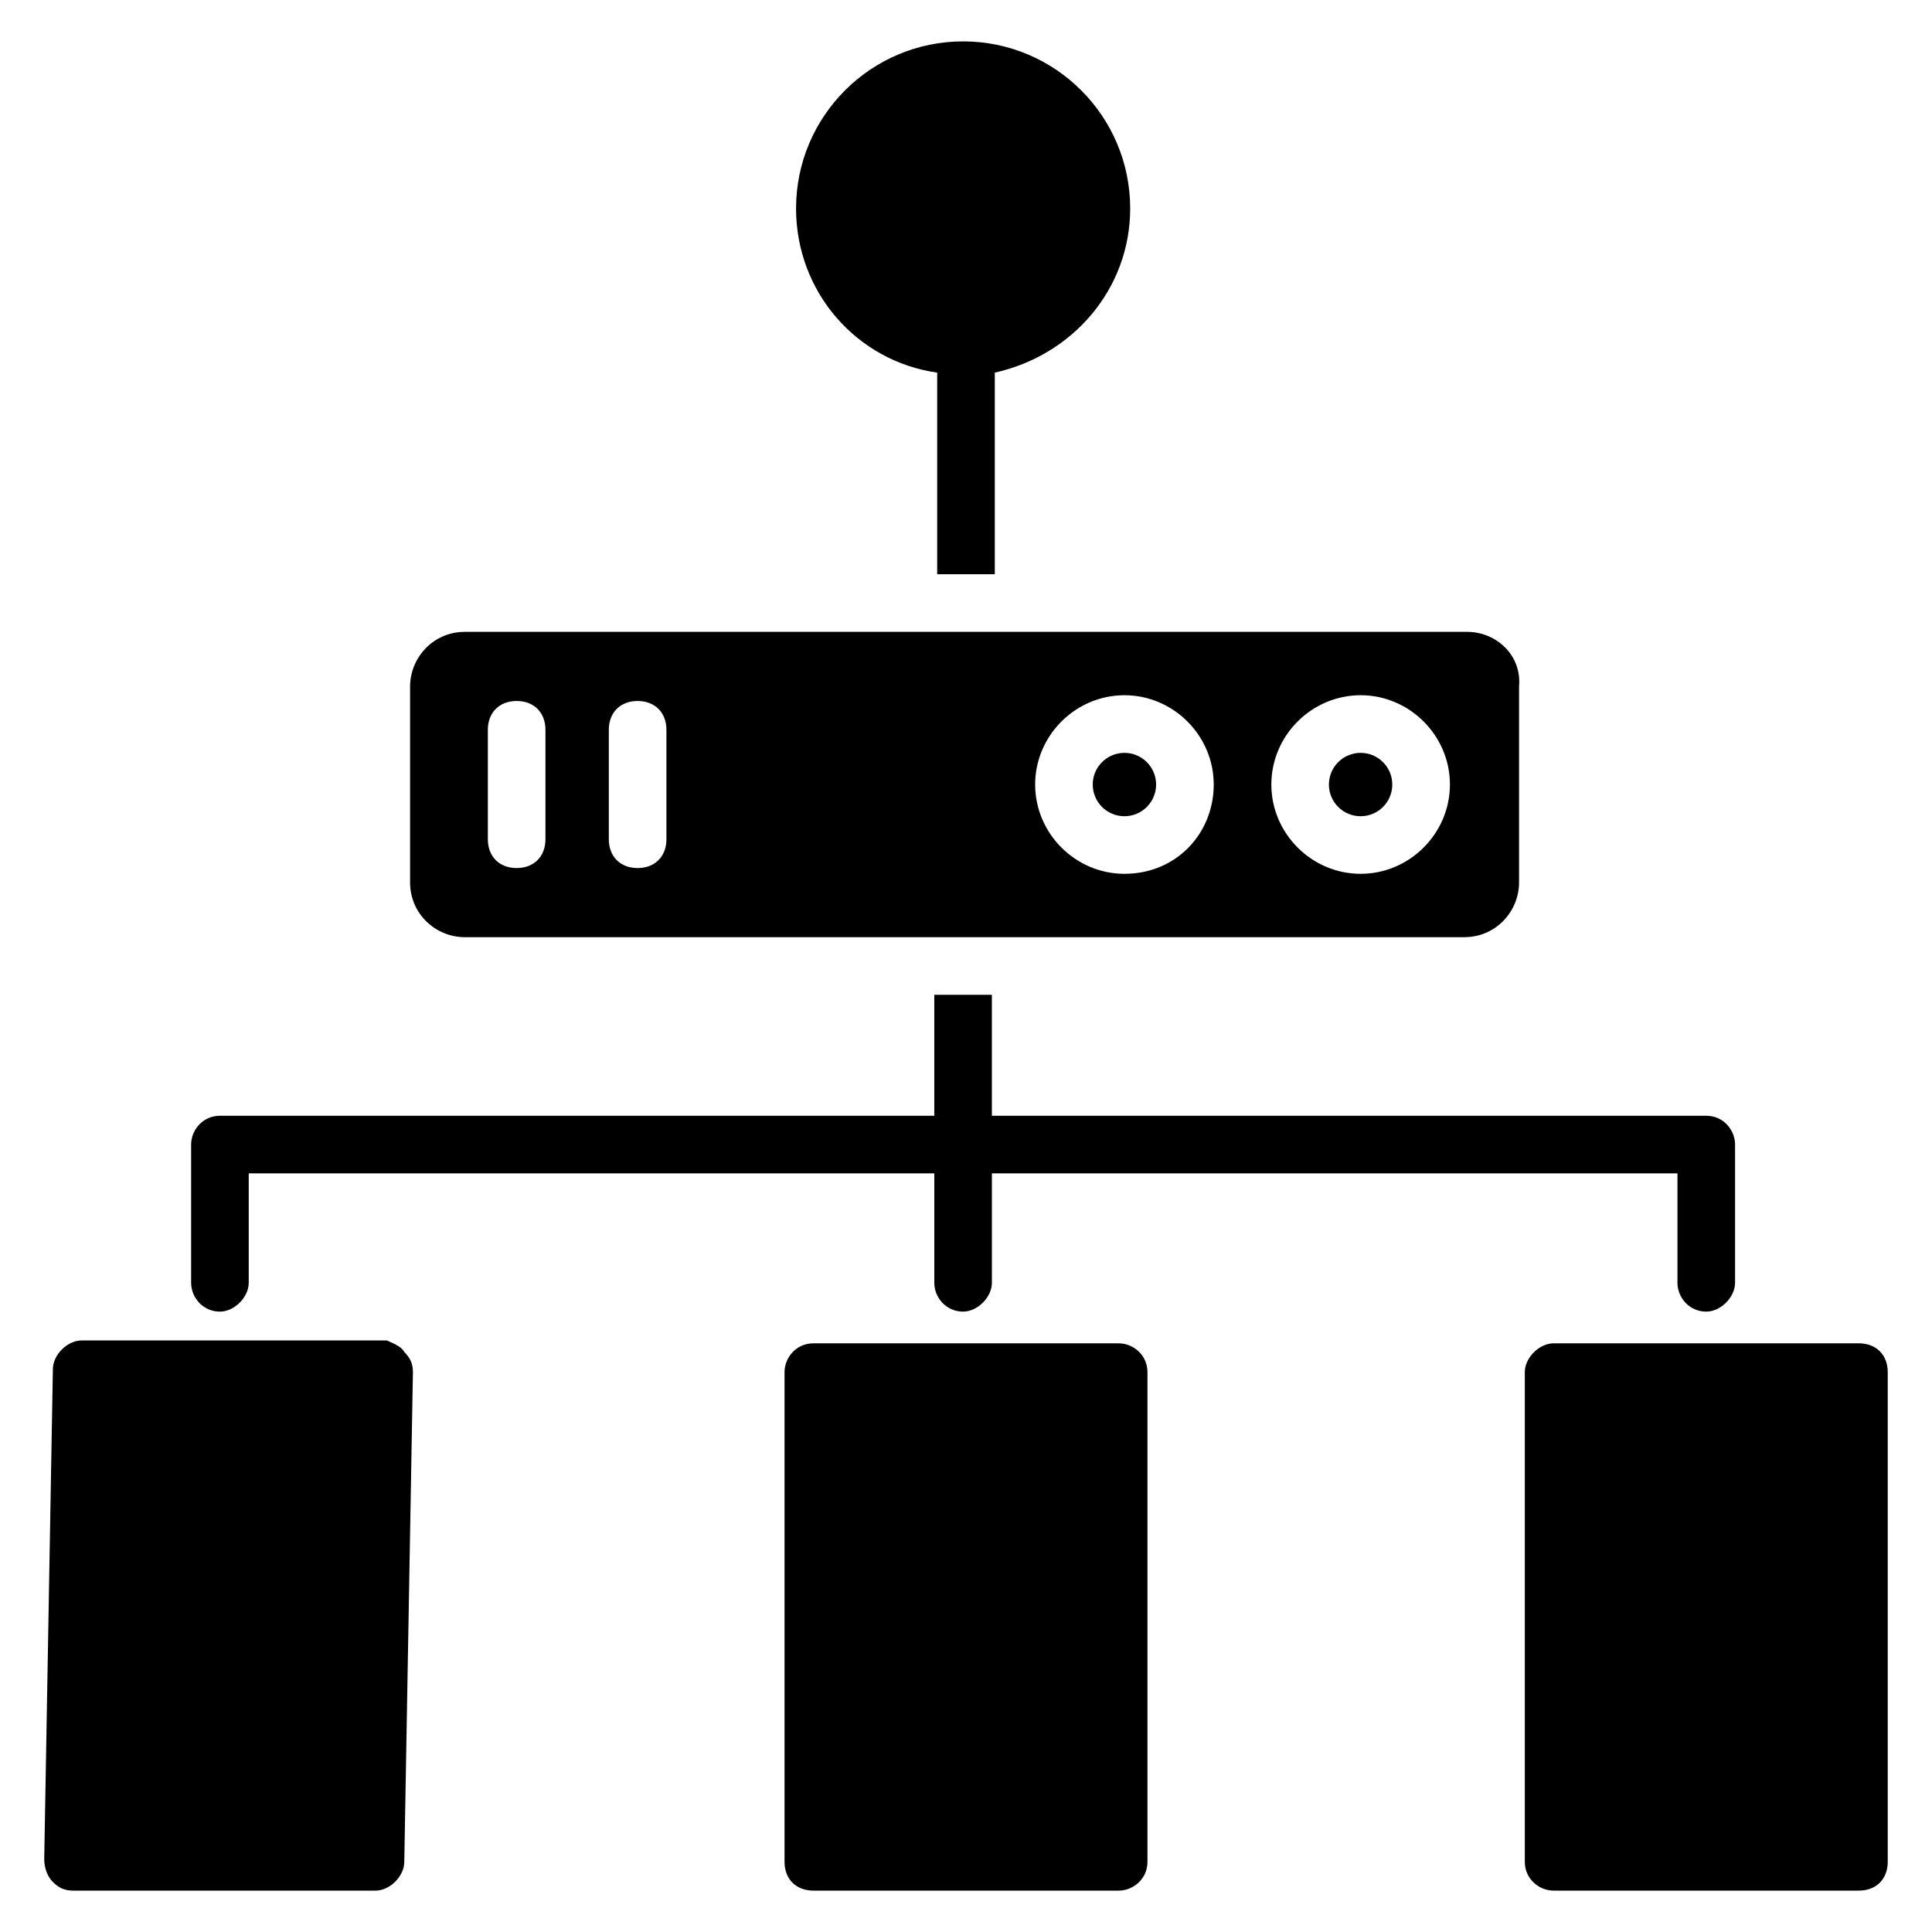
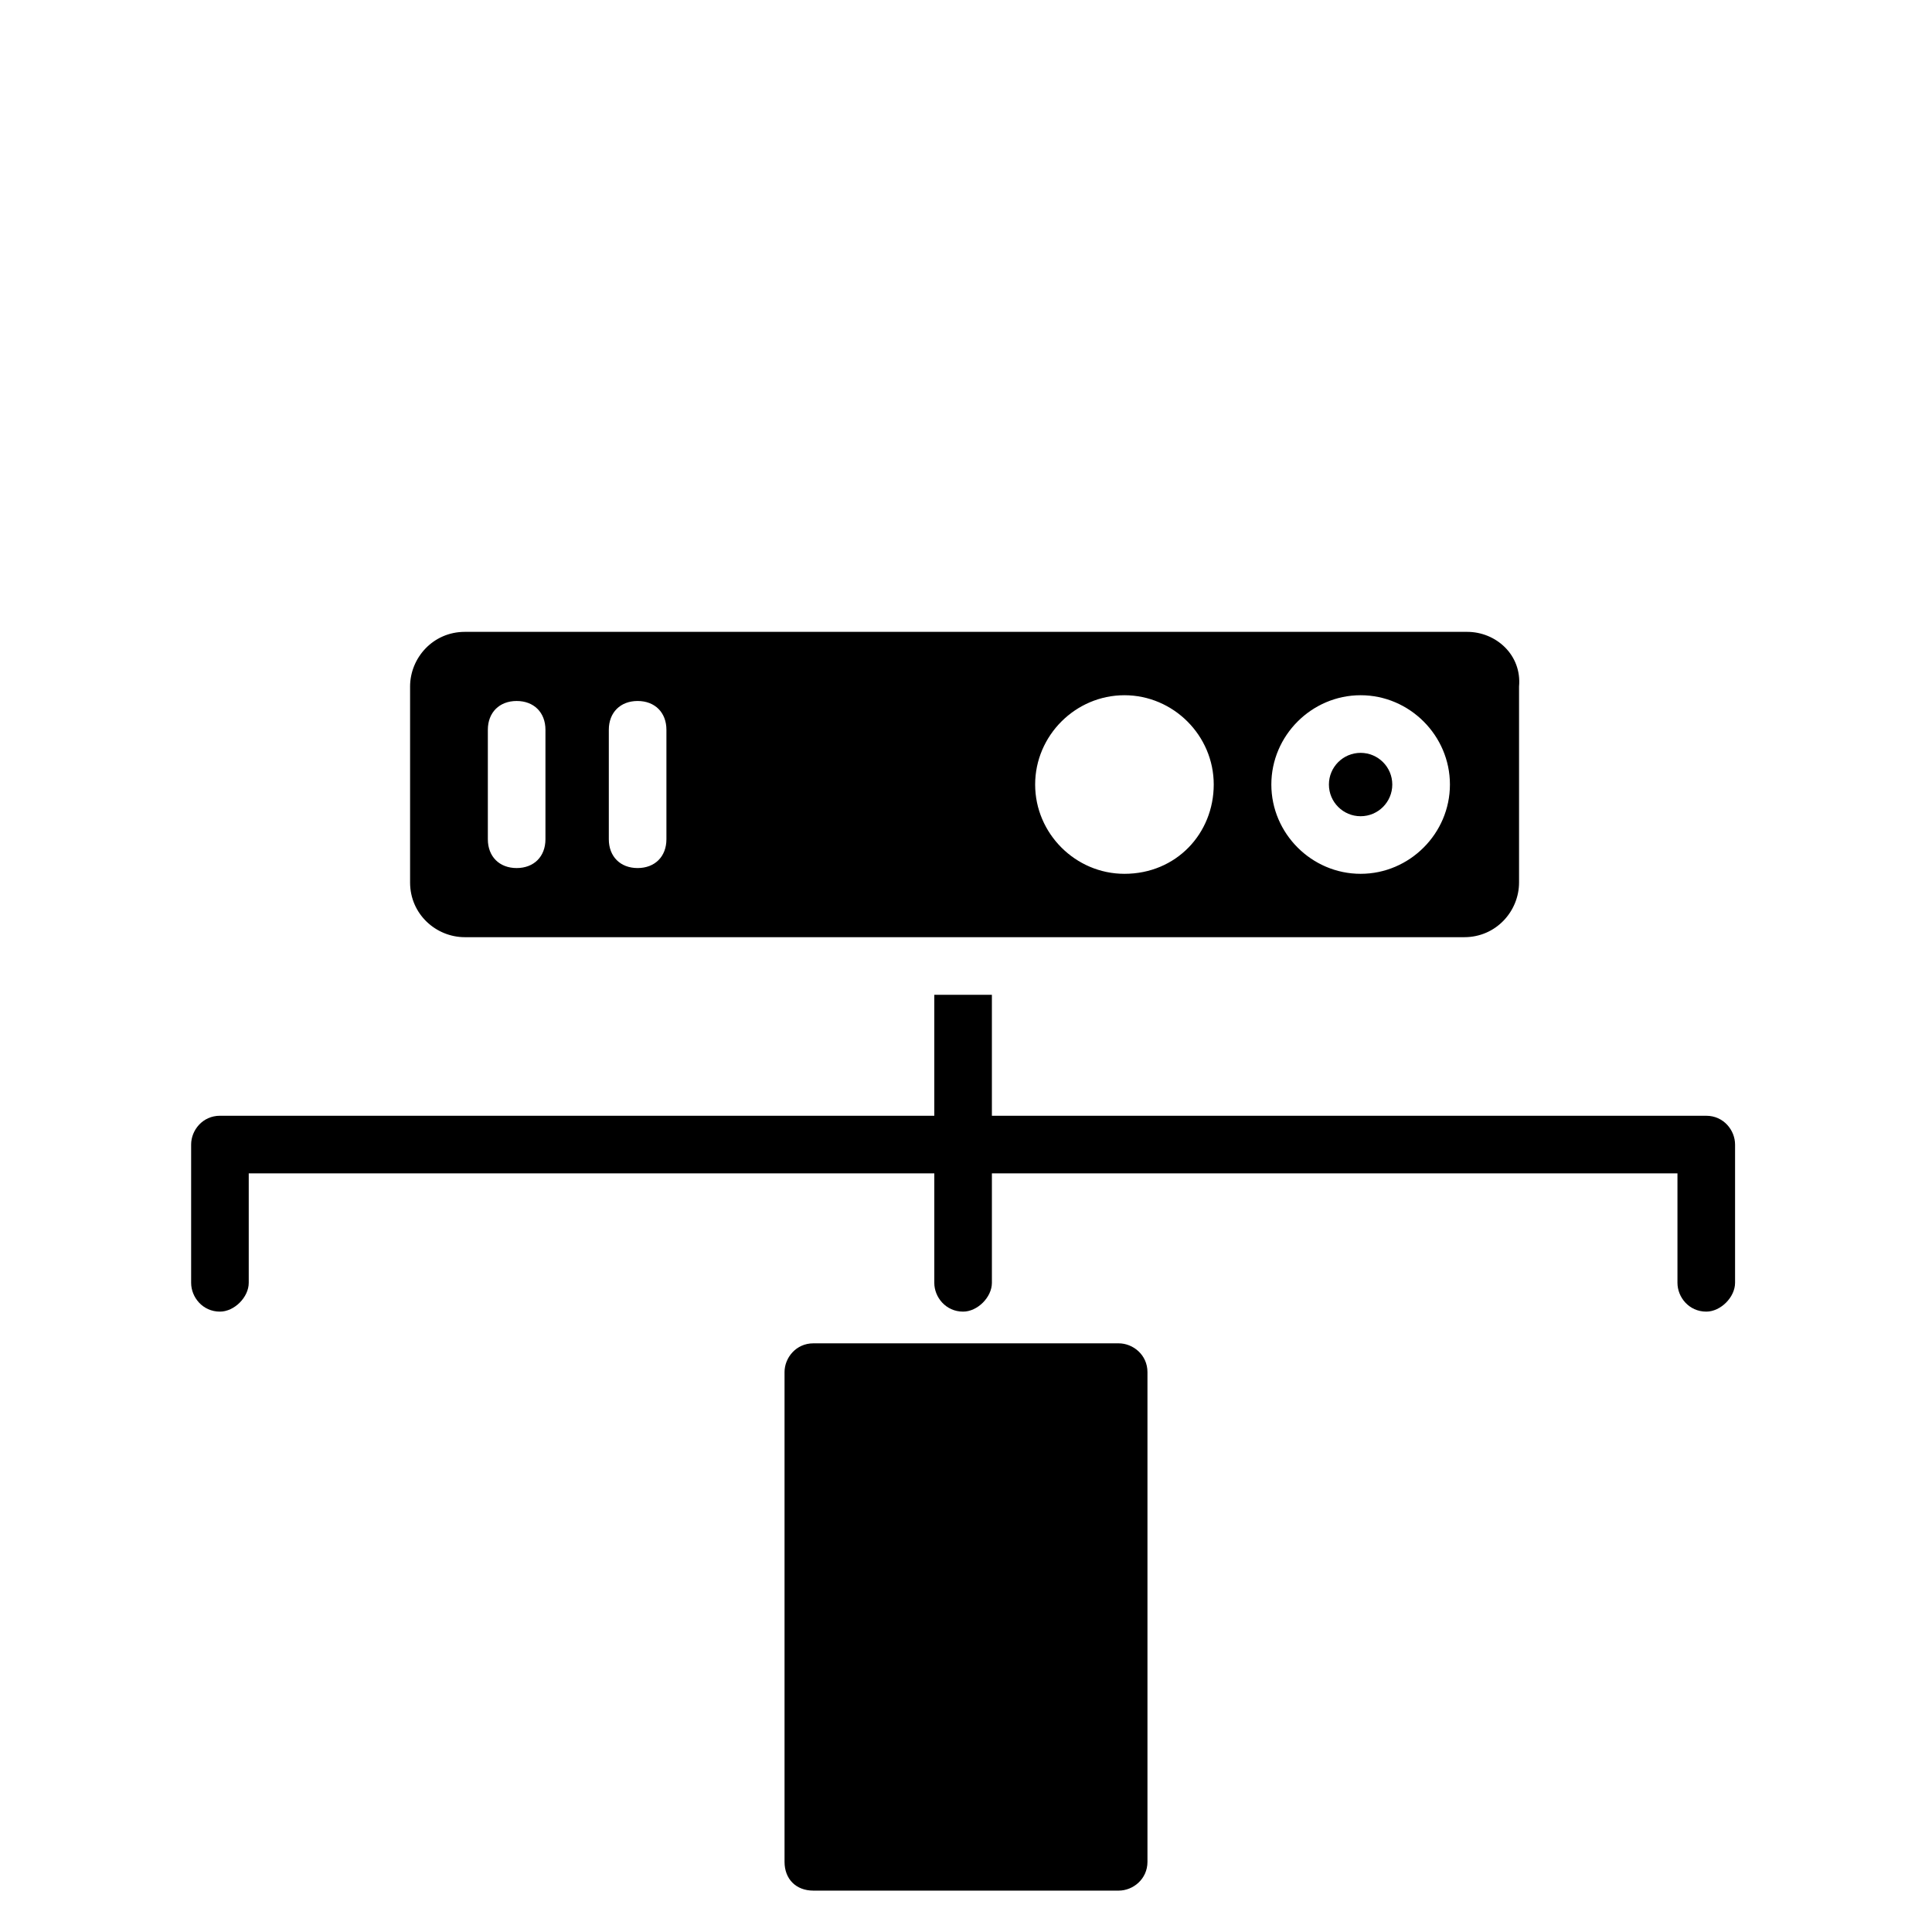
<svg xmlns="http://www.w3.org/2000/svg" fill="#000000" width="800px" height="800px" version="1.1" viewBox="144 144 512 512">
  <g>
    <path d="m512.97 351.91c0 4.641-3.758 8.398-8.395 8.398s-8.398-3.758-8.398-8.398c0-4.637 3.762-8.395 8.398-8.395s8.395 3.758 8.395 8.395" />
-     <path d="m450.38 351.91c0 4.641-3.758 8.398-8.395 8.398-4.641 0-8.398-3.758-8.398-8.398 0-4.637 3.758-8.395 8.398-8.395 4.637 0 8.395 3.758 8.395 8.395" />
    <path d="m532.82 311.45h-265.64c-8.398 0-14.504 6.871-14.504 14.504v51.906c0 8.398 6.871 14.504 14.504 14.504h264.88c8.398 0 14.504-6.871 14.504-14.504v-51.906c0.762-8.395-6.109-14.504-13.742-14.504zm-244.27 54.961c0 4.582-3.055 7.633-7.633 7.633-4.582 0-7.633-3.055-7.633-7.633v-29.008c0-4.582 3.055-7.633 7.633-7.633 4.582 0 7.633 3.055 7.633 7.633zm32.059 0c0 4.582-3.055 7.633-7.633 7.633-4.582 0-7.633-3.055-7.633-7.633v-29.008c0-4.582 3.055-7.633 7.633-7.633 4.582 0 7.633 3.055 7.633 7.633zm121.38 9.16c-12.977 0-23.664-10.688-23.664-23.664s10.688-23.664 23.664-23.664 23.664 10.688 23.664 23.664c-0.004 12.977-9.926 23.664-23.664 23.664zm62.594 0c-12.977 0-23.664-10.688-23.664-23.664s10.688-23.664 23.664-23.664 23.664 10.688 23.664 23.664-10.688 23.664-23.664 23.664z" />
-     <path d="m251.14 502.29c1.527 1.527 2.289 3.055 2.289 5.344l-2.289 129.77c0 3.816-3.816 7.633-7.633 7.633l-80.152-0.004c-2.289 0-3.816-0.762-5.344-2.289-1.523-1.527-2.289-3.816-2.289-6.106l2.289-129.77c0-3.816 3.816-7.633 7.633-7.633h80.914c1.531 0.762 3.82 1.527 4.582 3.055z" />
    <path d="m448.09 507.63v129.77c0 4.582-3.816 7.633-7.633 7.633h-80.914c-4.582 0-7.633-3.055-7.633-7.633v-129.77c0-3.816 3.055-7.633 7.633-7.633h80.914c3.816 0 7.633 3.055 7.633 7.633z" />
-     <path d="m644.27 507.63v129.77c0 4.582-3.055 7.633-7.633 7.633h-80.914c-3.816 0-7.633-3.055-7.633-7.633v-129.77c0-3.816 3.816-7.633 7.633-7.633h80.914c4.578 0 7.633 3.055 7.633 7.633z" />
    <path d="m603.81 447.32v36.641c0 3.816-3.816 7.633-7.633 7.633-4.582 0-7.633-3.816-7.633-7.633v-29.008l-181.68 0.004v29.004c0 3.816-3.816 7.633-7.633 7.633-4.582 0-7.633-3.816-7.633-7.633v-29.008l-181.68 0.004v29.004c0 3.816-3.816 7.633-7.633 7.633-4.582 0-7.633-3.816-7.633-7.633v-36.641c0-3.816 3.055-7.633 7.633-7.633h189.31v-32.059h15.266v32.062h189.31c4.582-0.004 7.637 3.812 7.637 7.629z" />
-     <path d="m443.51 199.24c0 21.375-15.266 38.93-35.879 43.512v53.434h-15.266v-53.434c-21.375-3.055-37.402-21.375-37.402-43.512 0-24.426 19.848-44.273 44.273-44.273 24.43 0 44.273 19.848 44.273 44.273z" />
  </g>
</svg>